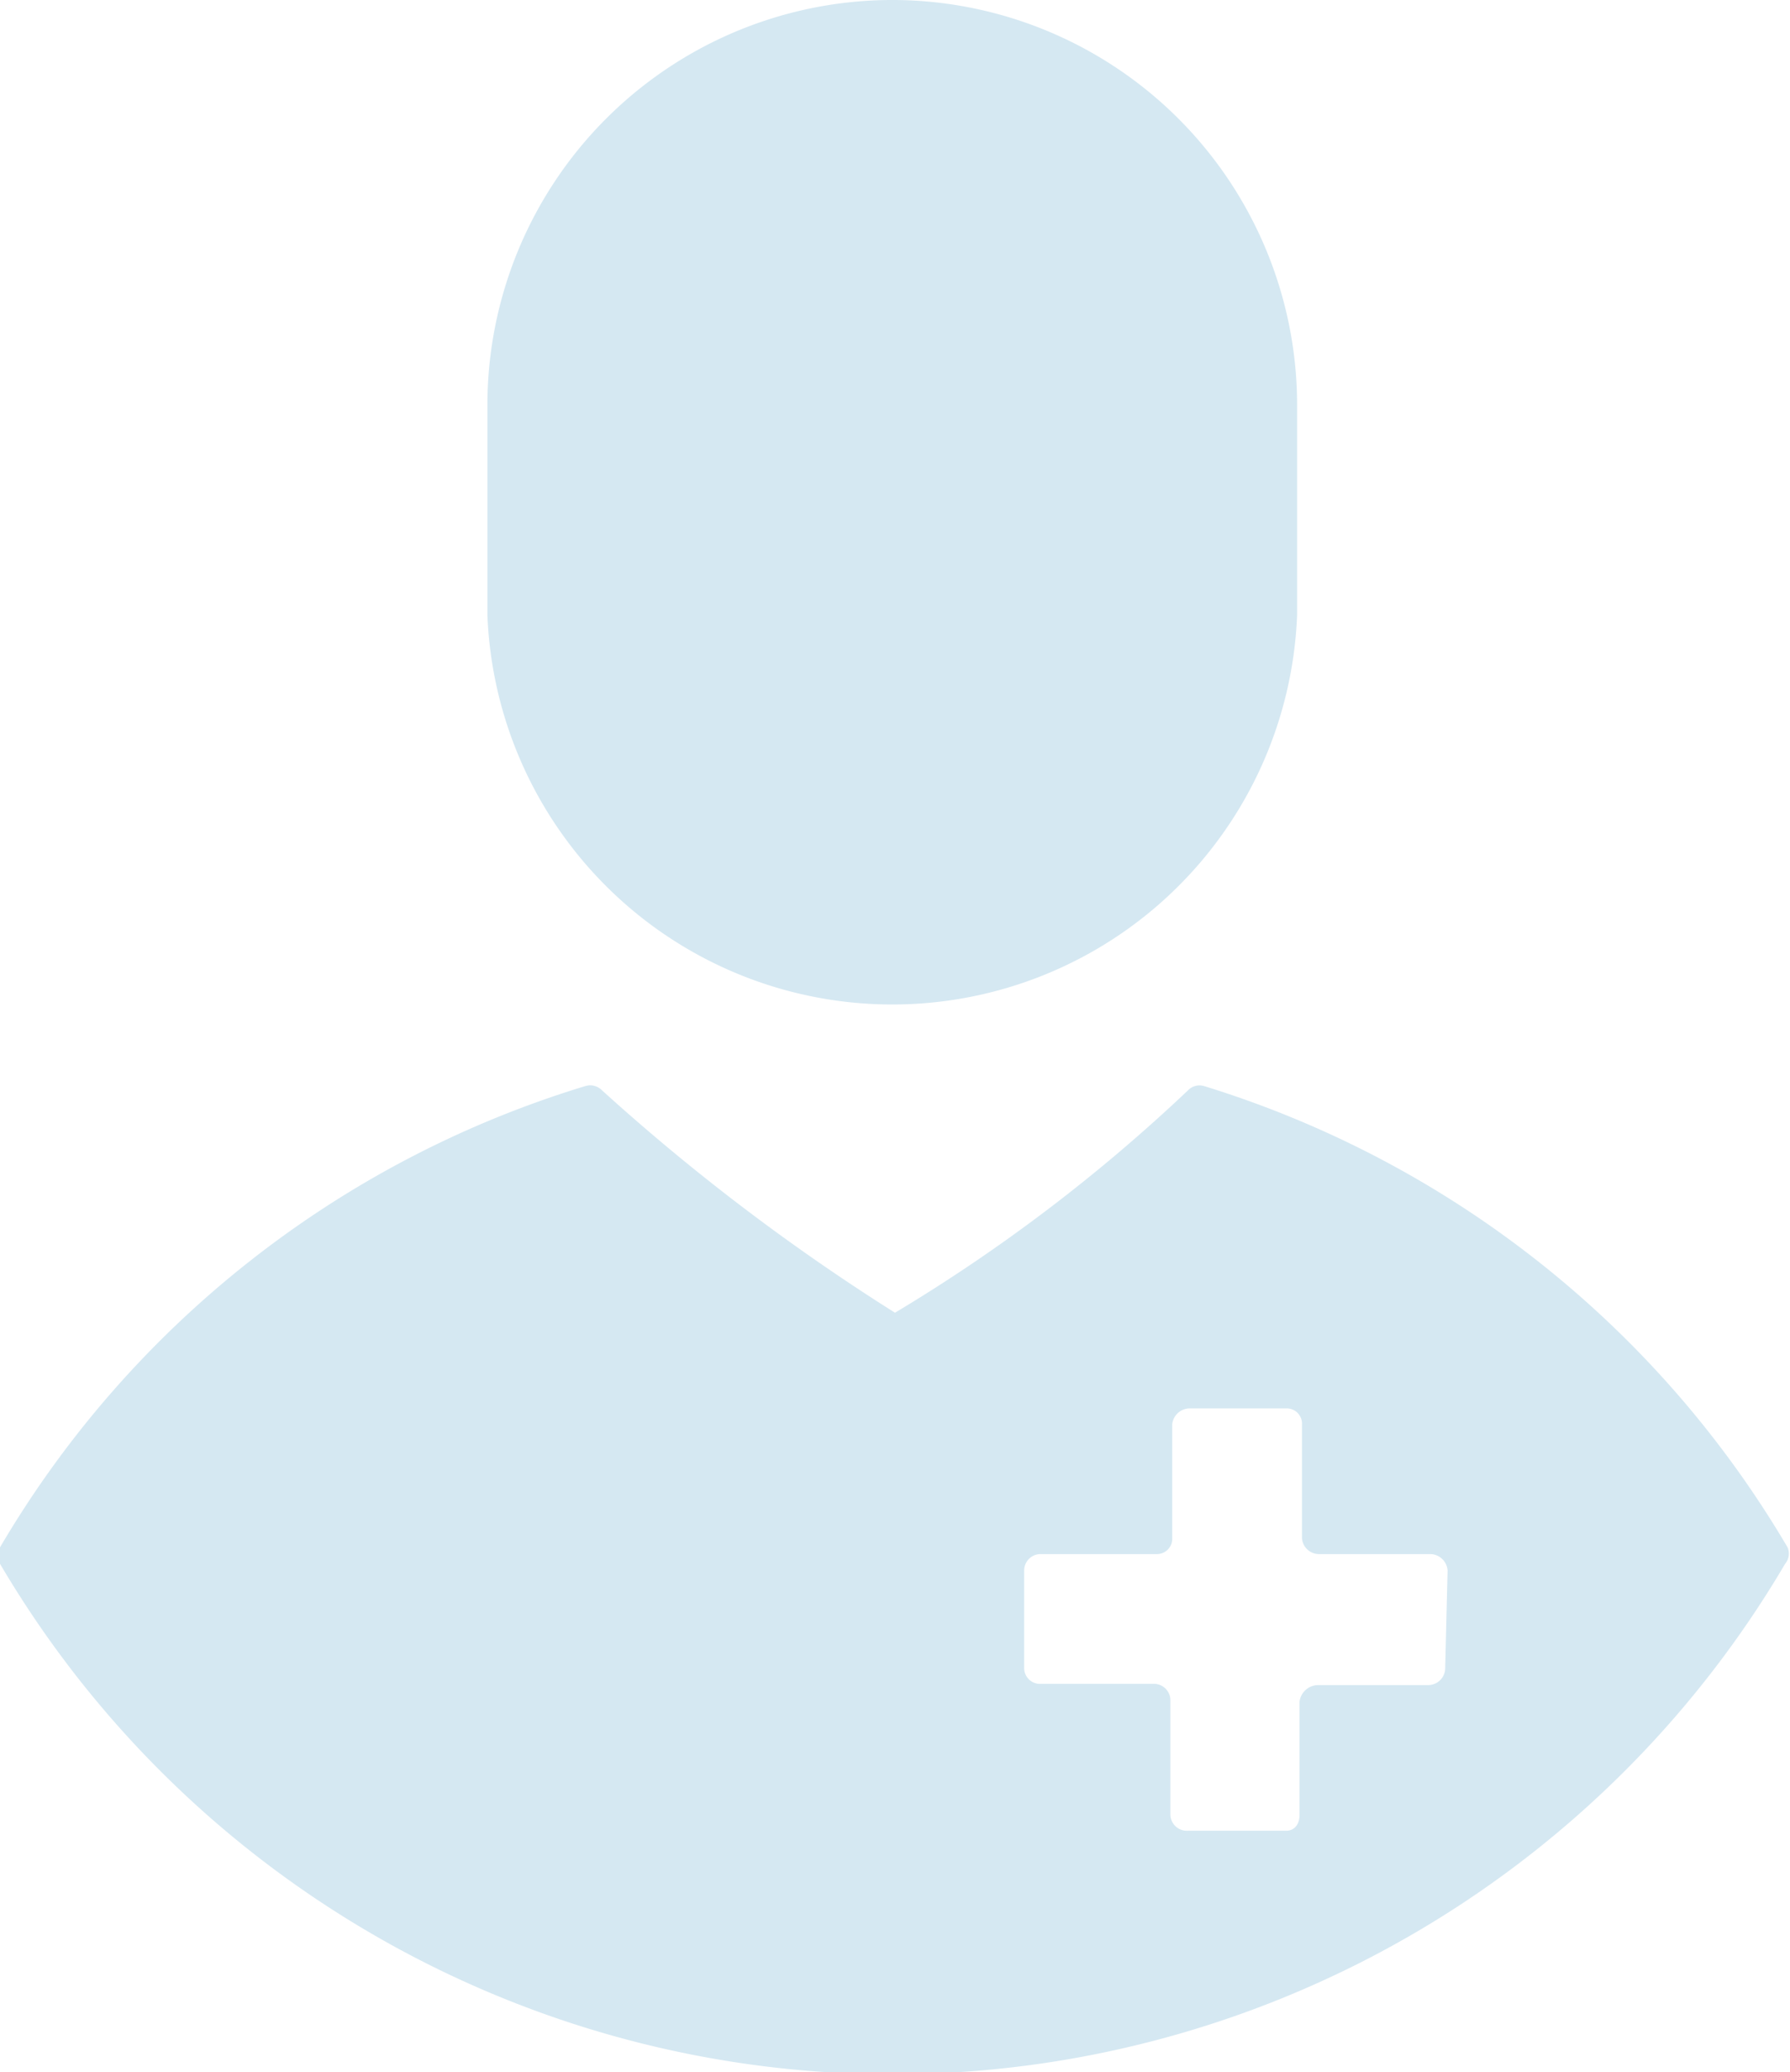
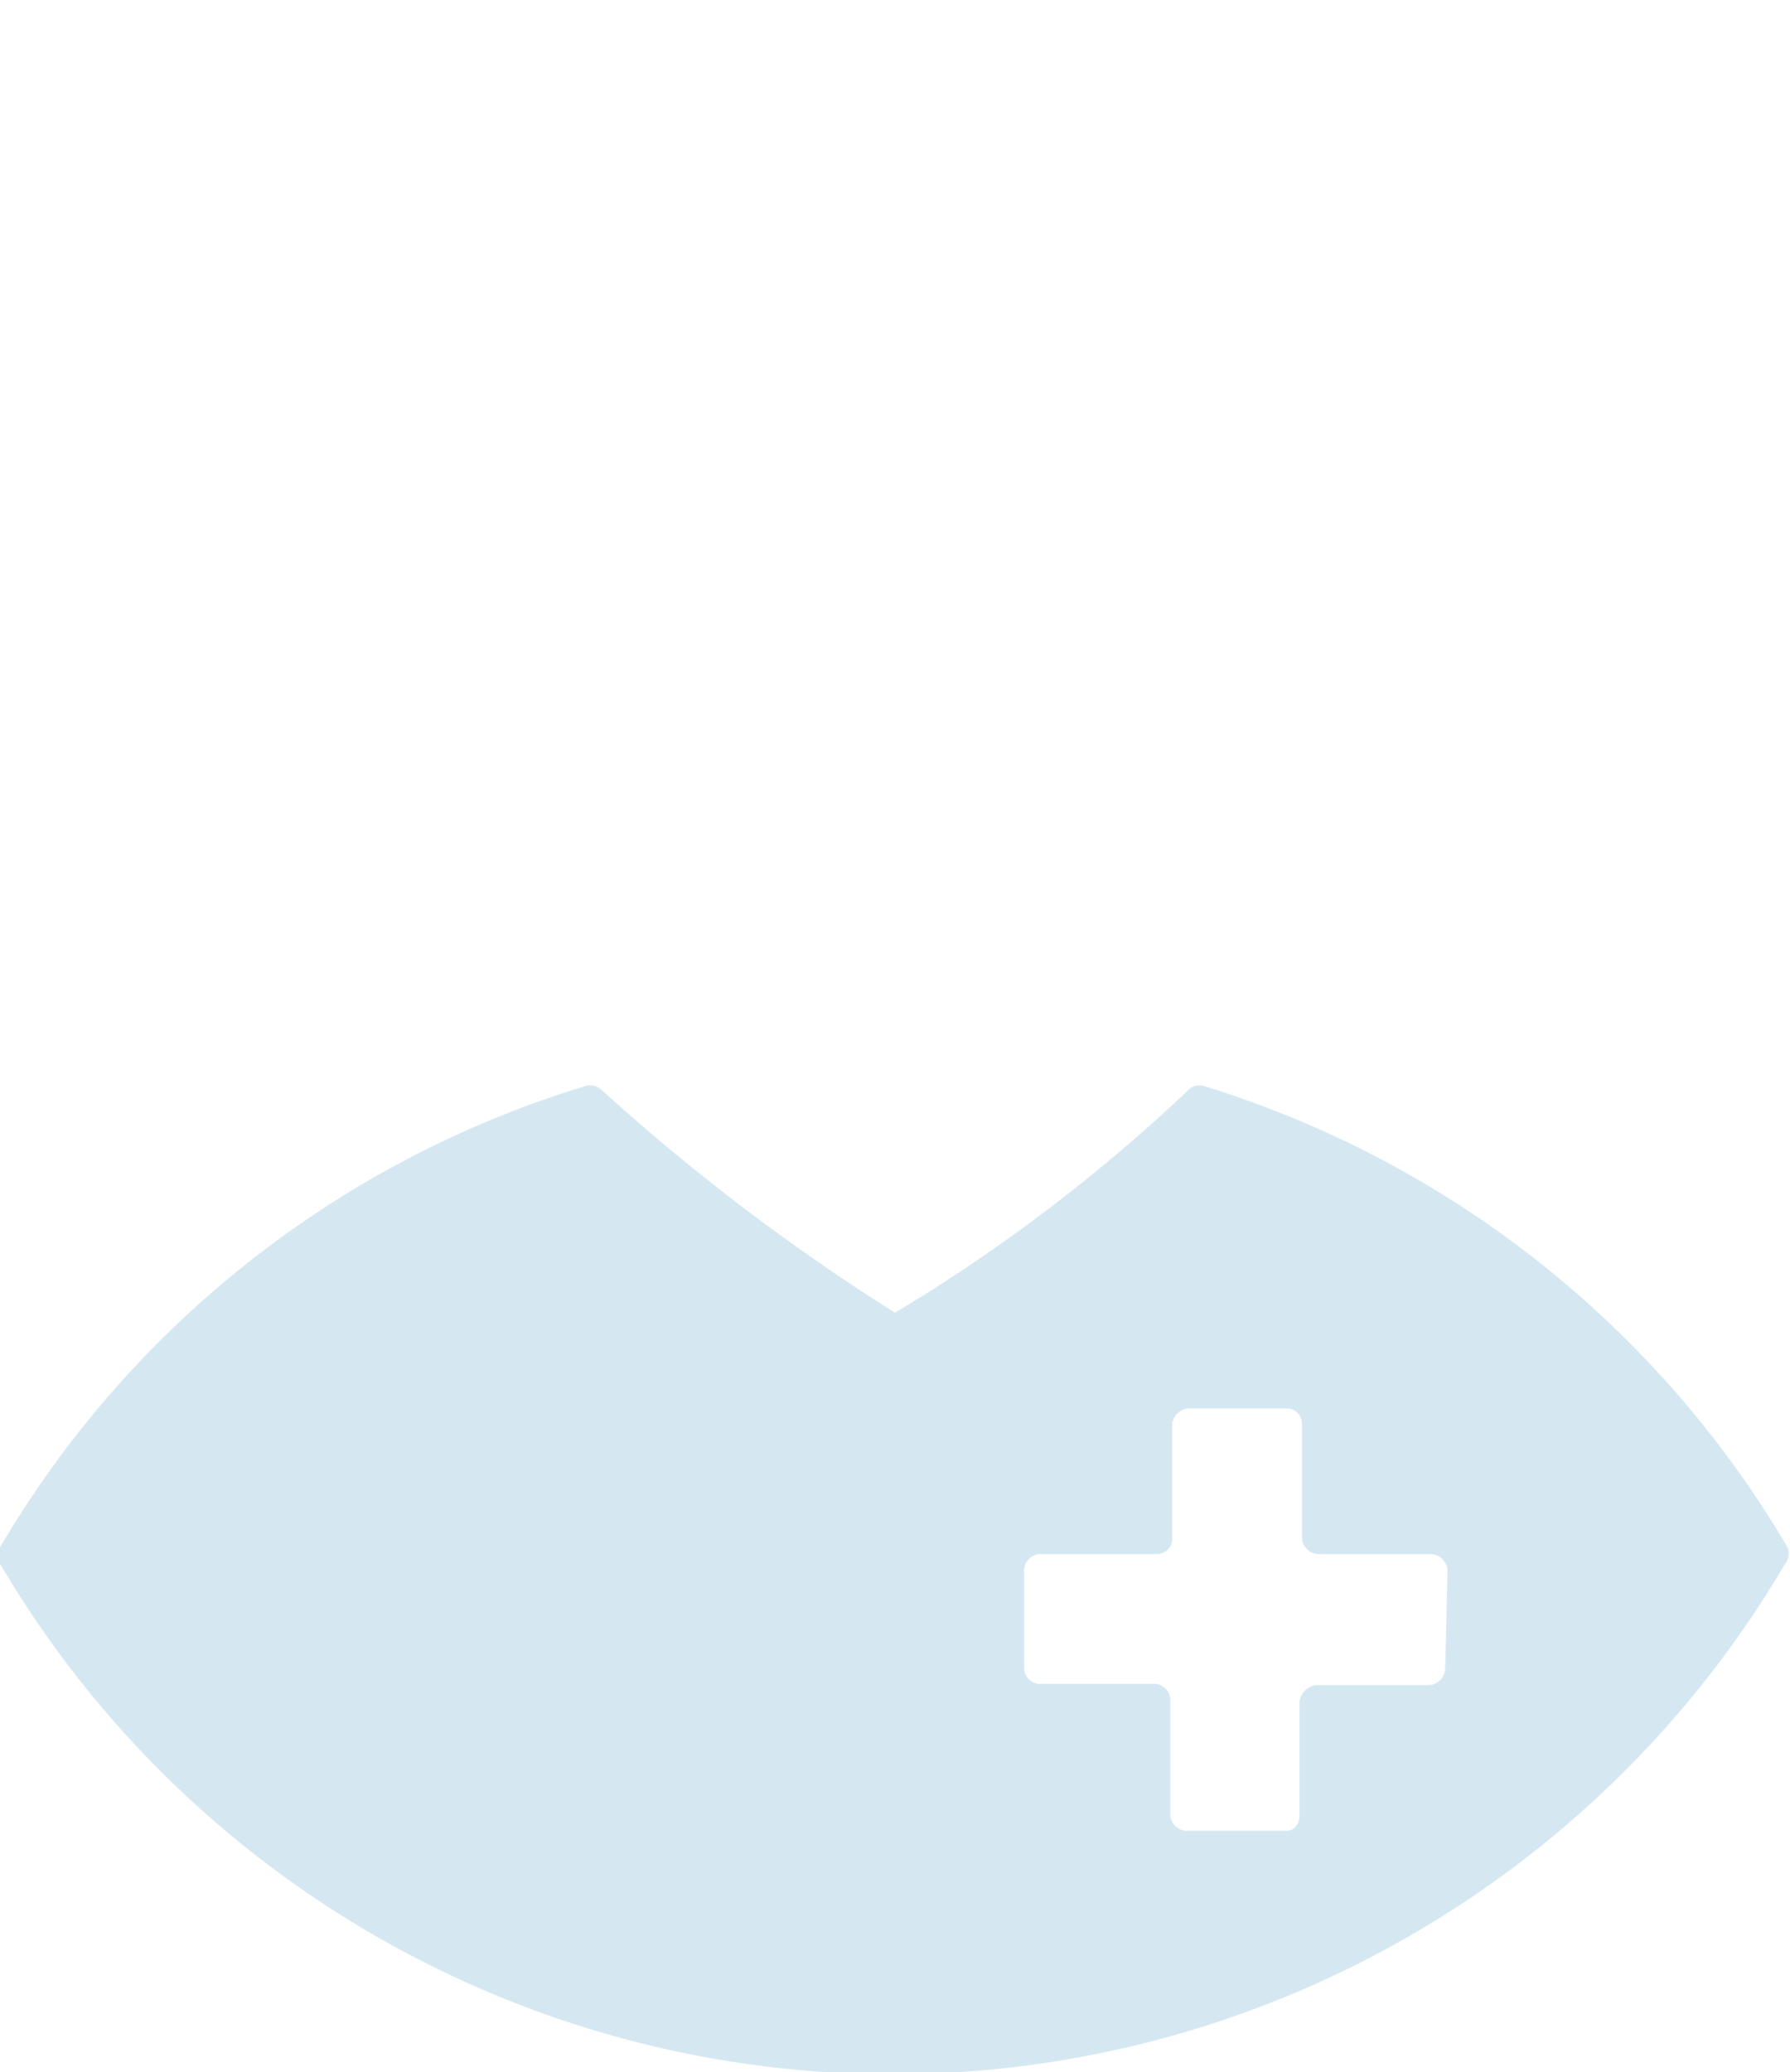
<svg xmlns="http://www.w3.org/2000/svg" viewBox="0 0 29.38 34">
  <defs>
    <style>.cls-1{fill:#d5e8f2;}</style>
  </defs>
  <g id="Layer_2" data-name="Layer 2">
    <g id="Layer_1-2" data-name="Layer 1">
-       <path class="cls-1" d="M14.69,0A6.65,6.65,0,0,0,8,6.64v3.45a6.65,6.65,0,0,0,13.29,0V6.64A6.65,6.65,0,0,0,14.69,0Z" />
      <path class="cls-1" d="M29.34,25.39a16.87,16.87,0,0,0-9.58-7.57.26.26,0,0,0-.26.07,27.67,27.67,0,0,1-4.81,3.65,34.68,34.68,0,0,1-4.81-3.65.27.27,0,0,0-.27-.07A16.81,16.81,0,0,0,0,25.39a.26.26,0,0,0,0,.27,17,17,0,0,0,29.3,0A.26.26,0,0,0,29.34,25.39Zm-5.62,2a.28.28,0,0,1-.28.26h-1.8a.31.31,0,0,0-.31.27v1.86c0,.15-.08.26-.22.26H19.49a.27.27,0,0,1-.28-.26V27.9a.27.27,0,0,0-.25-.27H17.08a.26.26,0,0,1-.27-.26v-1.6a.27.27,0,0,1,.27-.27H19a.25.25,0,0,0,.24-.26V23.37a.29.29,0,0,1,.29-.26h1.6a.25.25,0,0,1,.24.26v1.87a.28.28,0,0,0,.29.26h1.82a.29.29,0,0,1,.28.27Z" />
    </g>
  </g>
</svg>